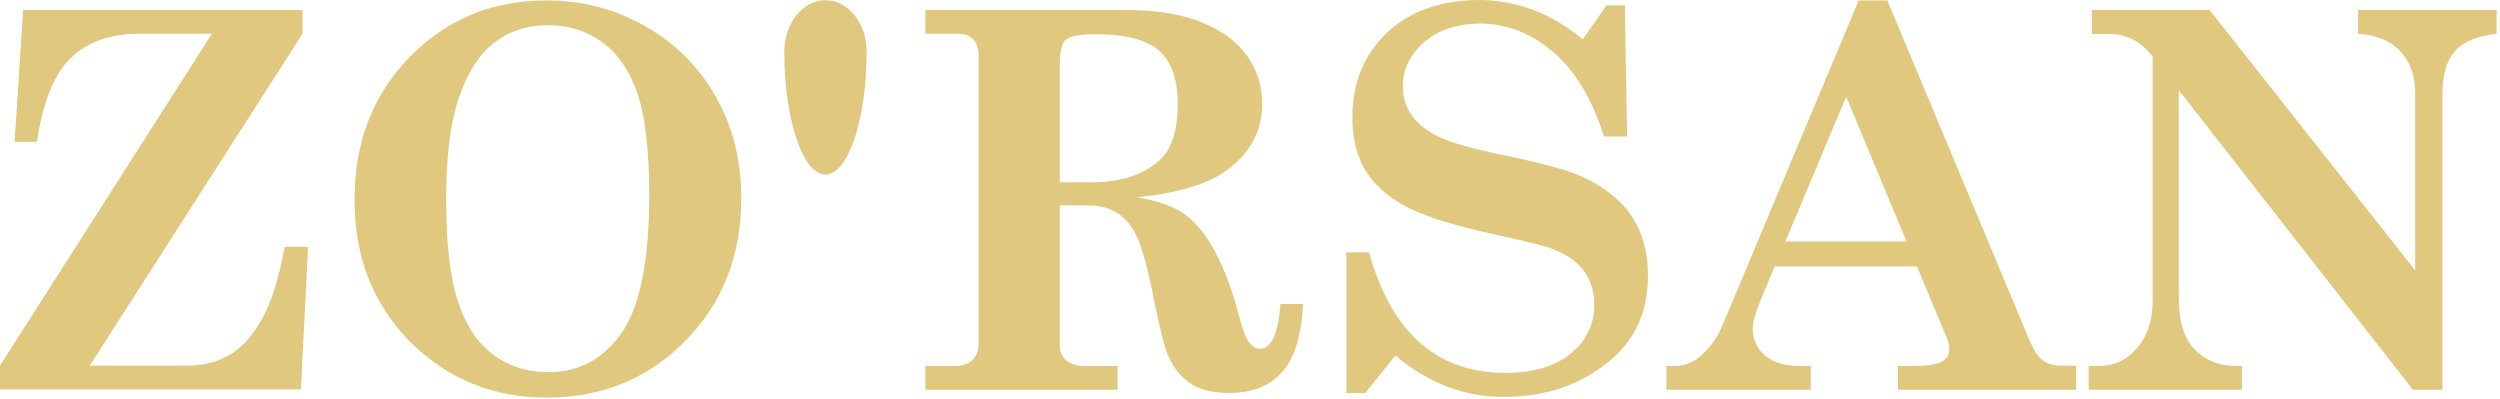
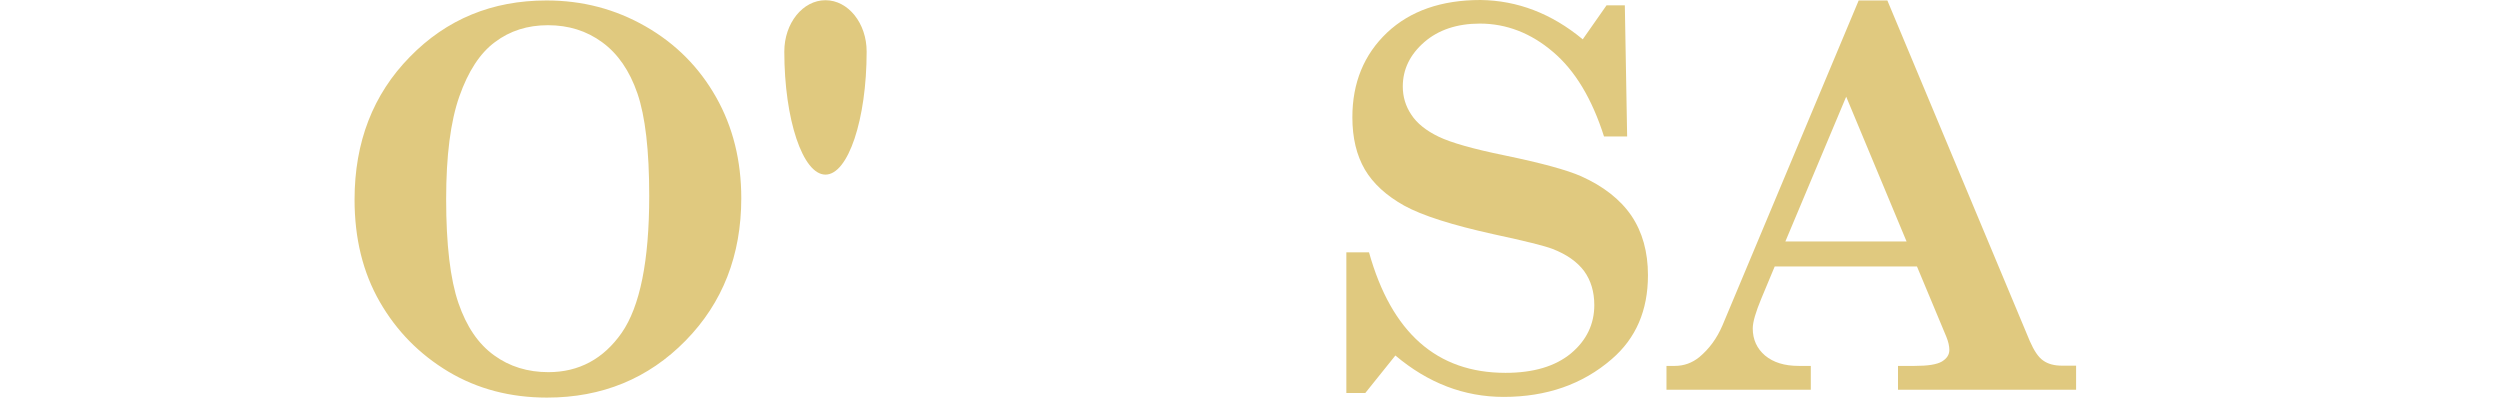
<svg xmlns="http://www.w3.org/2000/svg" width="401" height="64" viewBox="0 0 401 64" fill="none">
-   <path d="M3.71 1.595H48.526V5.416L14.395 58.654H29.939C32.648 58.654 34.948 58.06 36.914 56.873C38.88 55.686 40.587 53.757 42.071 51.085C43.555 48.414 44.742 44.593 45.669 39.584H49.416L48.266 62.475H0V58.654L33.983 5.416H22.371C17.696 5.416 13.986 6.714 11.315 9.349C8.644 11.983 6.863 16.434 5.936 22.741H2.337L3.71 1.595Z" fill="#E0C97F" />
  <path d="M87.664 0.074C93.414 0.074 98.682 1.447 103.542 4.229C108.402 7.012 112.149 10.796 114.857 15.582C117.566 20.368 118.901 25.784 118.901 31.794C118.901 40.921 115.933 48.563 109.96 54.647C103.987 60.732 96.567 63.774 87.738 63.774C81.876 63.774 76.608 62.401 71.933 59.619C67.296 56.836 63.623 53.126 60.915 48.415C58.207 43.703 56.871 38.249 56.871 32.017C56.871 22.779 59.839 15.137 65.738 9.126C71.637 3.079 78.945 0.074 87.664 0.074ZM87.886 4.044C84.621 4.044 81.802 4.934 79.39 6.752C76.979 8.533 75.087 11.464 73.677 15.47C72.267 19.477 71.562 24.968 71.562 31.943C71.562 39.251 72.23 44.816 73.529 48.6C74.827 52.384 76.719 55.167 79.242 56.985C81.728 58.803 84.659 59.693 87.96 59.693C92.858 59.693 96.79 57.578 99.721 53.386C102.652 49.157 104.136 41.848 104.136 31.423C104.136 24.115 103.505 18.661 102.244 14.988C100.982 11.315 99.09 8.607 96.605 6.789C94.082 4.934 91.188 4.044 87.886 4.044Z" fill="#E0C97F" />
-   <path d="M148.4 1.595H180.195C185.351 1.595 189.581 2.263 192.808 3.598C196.073 4.934 198.485 6.752 200.08 9.015C201.675 11.315 202.454 13.838 202.454 16.657C202.454 21.146 200.451 24.745 196.444 27.527C193.402 29.642 188.69 31.015 182.346 31.645C185.537 32.165 187.985 33.018 189.692 34.131C191.399 35.281 192.92 36.988 194.255 39.214C195.999 42.181 197.409 45.743 198.522 49.898C199.227 52.569 199.82 54.239 200.34 54.907C200.859 55.611 201.453 55.945 202.12 55.945C203.938 55.945 205.014 53.534 205.385 48.748H209.021C208.761 53.868 207.611 57.504 205.608 59.73C203.604 61.956 200.785 63.031 197.112 63.031C194.515 63.031 192.4 62.512 190.842 61.436C189.247 60.36 188.06 58.802 187.243 56.724C186.761 55.537 186.056 52.755 185.166 48.414C184.164 43.294 183.237 39.881 182.421 38.101C181.604 36.357 180.566 35.021 179.267 34.205C177.969 33.352 176.373 32.944 174.481 32.944H169.992V55.389C169.992 56.391 170.289 57.133 170.846 57.652C171.662 58.357 172.626 58.691 173.739 58.691H179.267V62.512H148.437V58.691H153.223C154.448 58.691 155.375 58.357 156.006 57.726C156.636 57.095 156.97 56.168 156.97 55.018V9.089C156.97 7.827 156.674 6.9 156.117 6.306C155.523 5.713 154.707 5.416 153.631 5.416H148.437V1.595H148.4ZM169.992 29.234H175.149C179.712 29.234 183.311 28.084 185.945 25.747C187.911 23.966 188.913 20.961 188.913 16.731C188.913 12.836 187.948 9.979 185.982 8.198C184.016 6.418 180.64 5.49 175.854 5.49C173.257 5.49 171.662 5.787 170.994 6.343C170.326 6.9 169.992 8.161 169.992 10.128V29.234Z" fill="#E0C97F" />
  <path d="M253.871 6.307L257.692 0.853H260.623L260.994 21.889H257.284C255.355 15.841 252.646 11.315 249.085 8.31C245.56 5.305 241.628 3.784 237.361 3.784C233.726 3.784 230.721 4.786 228.458 6.752C226.157 8.755 225.007 11.13 225.007 13.875C225.007 15.508 225.453 17.029 226.38 18.401C227.27 19.774 228.754 20.961 230.758 21.926C232.761 22.89 236.286 23.892 241.368 24.931C247.267 26.155 251.348 27.268 253.611 28.27C257.173 29.865 259.881 31.98 261.662 34.577C263.442 37.211 264.333 40.401 264.333 44.148C264.333 49.787 262.404 54.276 258.508 57.615C253.834 61.659 248.046 63.663 241.183 63.663C234.839 63.663 229.051 61.437 223.82 57.022L218.997 63.032H215.955V40.475H219.591C223.189 53.349 230.461 59.804 241.479 59.804C245.968 59.804 249.456 58.766 251.979 56.688C254.464 54.61 255.726 52.013 255.726 48.934C255.726 46.782 255.169 44.965 254.093 43.48C252.98 41.996 251.311 40.809 249.011 39.919C247.749 39.437 244.633 38.658 239.624 37.582C232.91 36.098 228.124 34.577 225.23 32.981C222.373 31.386 220.259 29.457 218.923 27.194C217.587 24.894 216.92 22.111 216.92 18.809C216.92 13.282 218.775 8.755 222.485 5.231C226.195 1.744 231.203 0 237.473 0C243.372 0.074 248.862 2.152 253.871 6.307Z" fill="#E0C97F" />
  <path d="M302.733 0.074L325.586 54.722C326.254 56.243 326.959 57.319 327.738 57.838C328.517 58.395 329.518 58.654 330.78 58.654H333.006V62.513H304.439V58.691H307.11C309.225 58.691 310.672 58.469 311.488 57.986C312.267 57.504 312.675 56.91 312.675 56.131C312.675 55.538 312.527 54.833 312.193 54.017L307.481 42.739H284.665L282.513 47.895C281.623 50.047 281.141 51.642 281.141 52.681C281.141 54.462 281.809 55.909 283.107 57.022C284.443 58.135 286.223 58.691 288.524 58.691H290.453V62.513H267.303V58.691H268.638C270.122 58.691 271.421 58.209 272.571 57.282C274.166 55.946 275.39 54.276 276.281 52.199L298.132 0.074H302.733ZM296.129 15.508L286.372 38.732H305.812L296.129 15.508Z" fill="#E0C97F" />
-   <path d="M335.494 1.595H354.415L387.396 43.369V14.988C387.396 12.205 386.617 9.942 385.022 8.236C383.426 6.529 381.163 5.601 378.233 5.416V1.595H400.455V5.416C397.339 5.75 395.113 6.677 393.777 8.198C392.442 9.72 391.774 11.983 391.774 14.988V62.512H387.025L349.48 14.468V47.746C349.48 51.568 350.334 54.35 352.077 56.094C353.821 57.837 355.973 58.691 358.57 58.691H359.609V62.512H335.012V58.691H336.718C339.13 58.691 341.17 57.726 342.803 55.797C344.435 53.868 345.288 51.419 345.288 48.377V9.089C343.433 6.64 341.096 5.453 338.239 5.453H335.531V1.595H335.494Z" fill="#E0C97F" />
  <path d="M139.01 8.271C139.01 19.178 136.042 28.008 132.406 28.008C128.771 28.008 125.803 19.178 125.803 8.271C125.803 3.708 128.771 0.035 132.406 0.035C136.042 0.035 139.01 3.708 139.01 8.271Z" fill="#E0C97F" />
</svg>